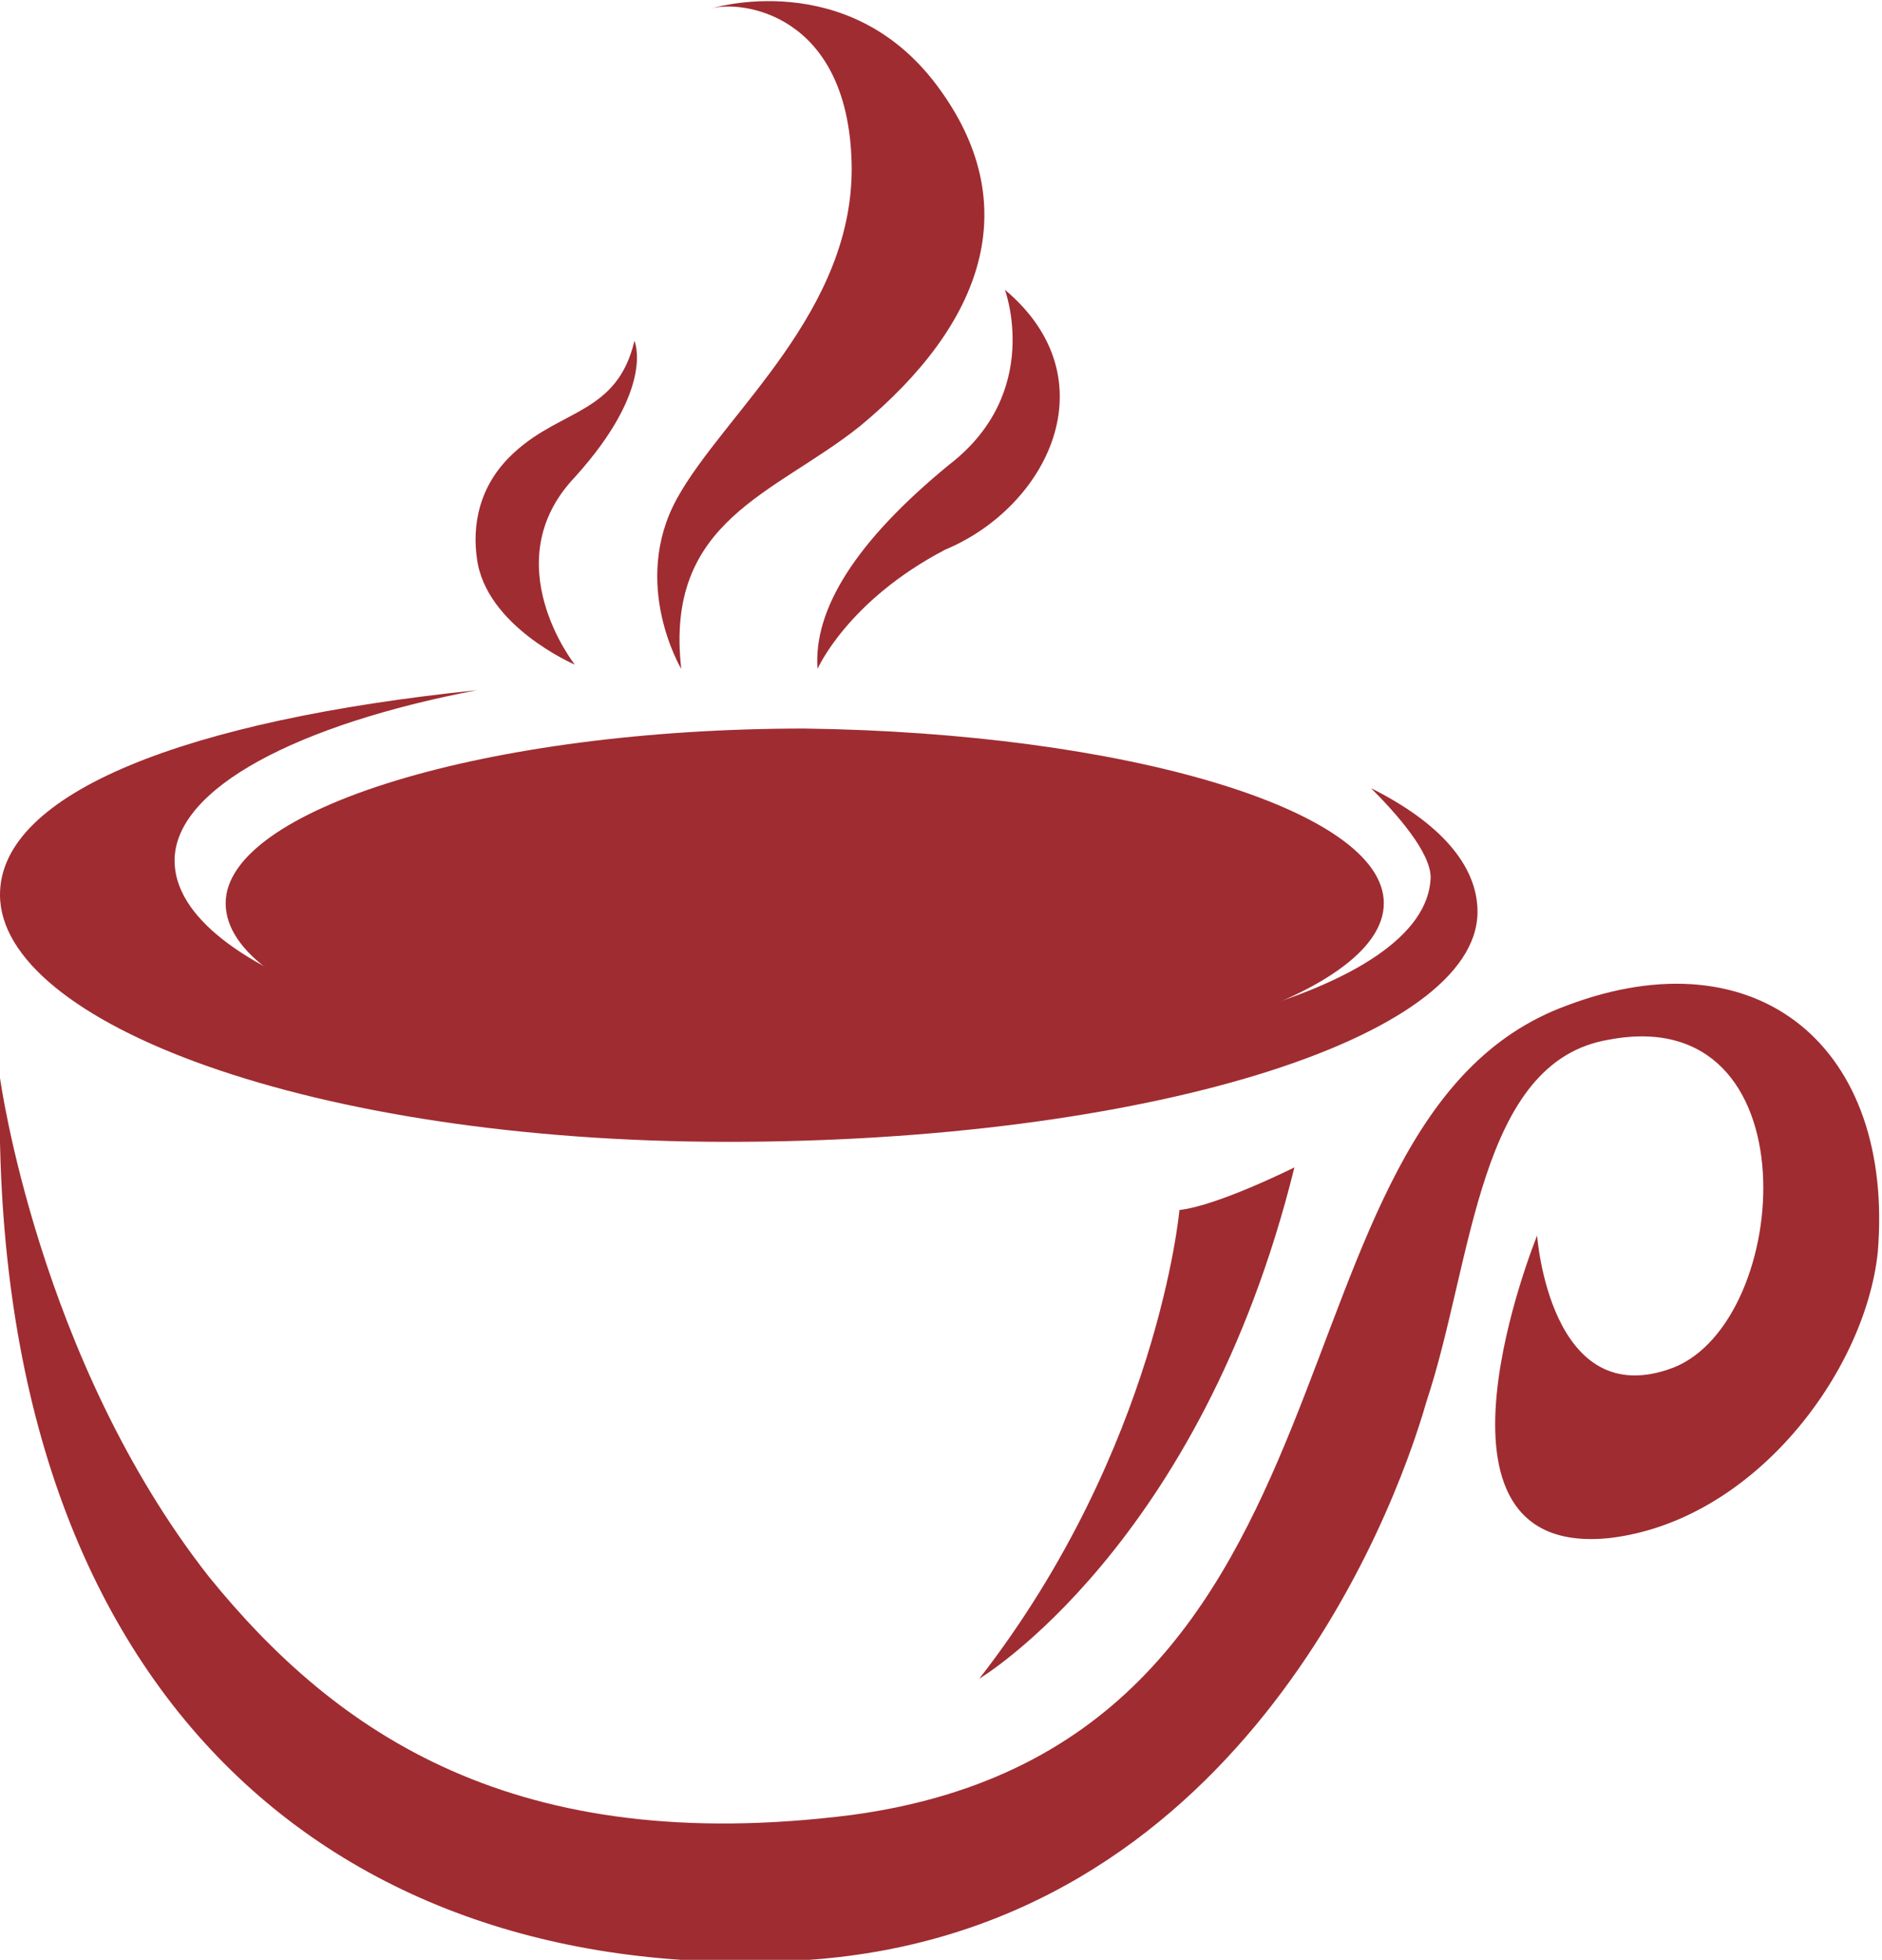
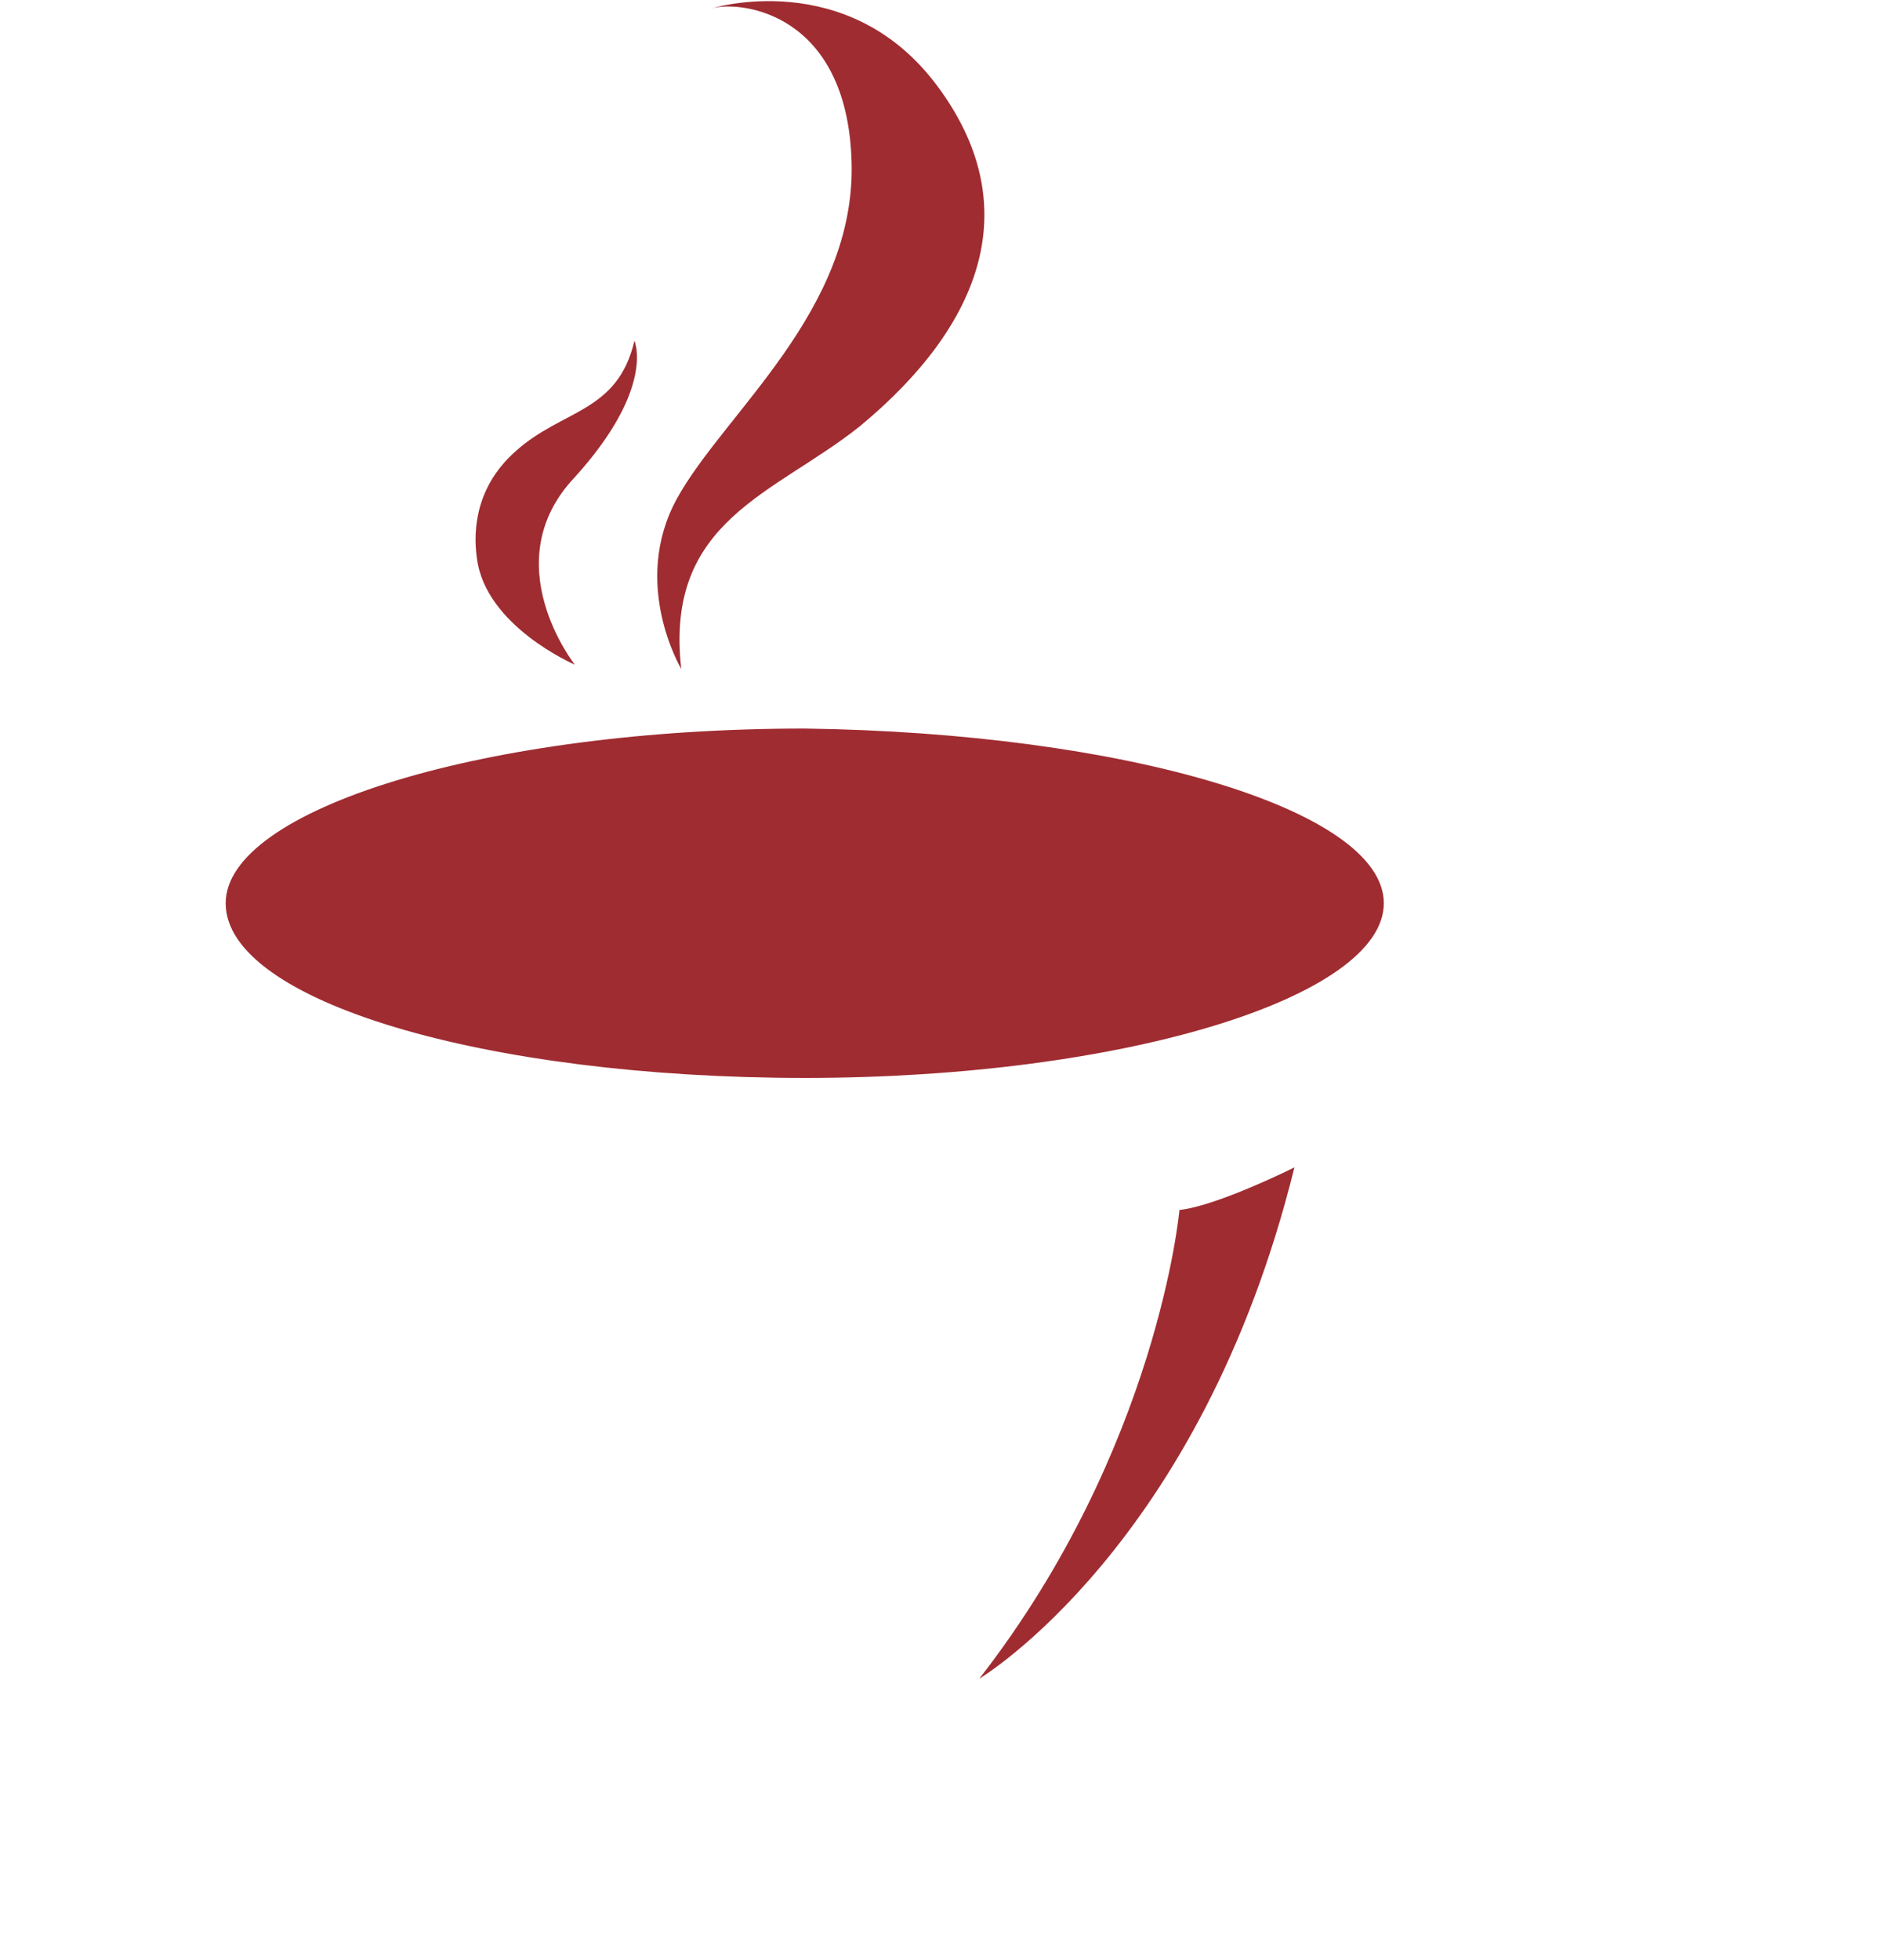
<svg xmlns="http://www.w3.org/2000/svg" x="0px" y="0px" viewBox="0 0 44.2 46" style="enable-background:new 0 0 44.2 46;" xml:space="preserve">
  <style type="text/css"> .st0{fill:#9F2C31;} </style>
  <g id="Emblems">
    <g>
      <g>
-         <path class="st0" d="M36.1,29c0,0,0.3,4.2,3.2,3.1c2.8-1.1,3.3-8.6-1.5-7.7c-3.1,0.5-3.2,5.2-4.3,8.5C32.7,35.7,29,45.3,19,46 c-11,0.7-19.3-6.1-19-20.7c0,0,0.9,6.6,4.9,11.7c3,3.7,7.2,6.6,15.1,5.6c12.6-1.7,9.4-16.3,16.8-19c4.5-1.7,7.7,1,7.3,5.8 c-0.3,2.8-2.9,6.3-6.3,6.7C33,36.6,36.1,29,36.1,29z" />
-       </g>
+         </g>
      <g>
-         <path class="st0" d="M11.2,16.2c-4.2,0.8-7.1,2.3-7.1,4c0,2.6,6.4,4.8,14.5,4.8c8,0,14.9-1.7,15-4.4c0-0.6-0.8-1.5-1.4-2.1 c1.6,0.8,2.5,1.8,2.5,2.9c0,3-7.9,5.4-17.6,5.4C7.3,26.8,0,24,0,21C0,18.6,4.4,16.9,11.2,16.2z" />
-       </g>
+         </g>
      <g>
        <path class="st0" d="M32.5,21.2c0,2.2-6.1,4.1-13.6,4.1c-7.5,0-13.6-1.8-13.6-4.1c0-2.2,6.1-4.1,13.6-4.1 C26.4,17.2,32.5,19,32.5,21.2z" />
      </g>
      <g>
        <path class="st0" d="M30.4,27.4c0,0-1.8,0.9-2.7,1c0,0-0.5,5.6-4.7,11C23,39.4,28.2,36.3,30.4,27.4z" />
      </g>
      <g>
        <g>
          <path class="st0" d="M16,15.7c0,0-1.2-2-0.1-4c1.1-2,4.2-4.4,4.1-7.9c-0.1-3.5-2.6-3.8-3.3-3.6c0,0,3.2-1,5.3,1.8 c2.1,2.8,1.1,5.6-1.8,8C18.2,11.6,15.6,12.2,16,15.7z" />
        </g>
        <g>
-           <path class="st0" d="M23.6,6.8c0,0,0.9,2.4-1.3,4.1c-2.2,1.8-3.2,3.4-3.1,4.8c0,0,0.7-1.6,3-2.8C24.6,11.9,26.1,8.9,23.6,6.8z" />
-         </g>
+           </g>
        <g>
          <path class="st0" d="M13.5,15.6c0,0-2.1-0.9-2.3-2.5c-0.1-0.7,0-1.7,0.9-2.5c1.1-1,2.4-0.9,2.8-2.6c0,0,0.5,1.1-1.4,3.2 C11.6,13.2,13.5,15.6,13.5,15.6z" />
        </g>
      </g>
    </g>
  </g>
  <g id="Text"> </g>
</svg>